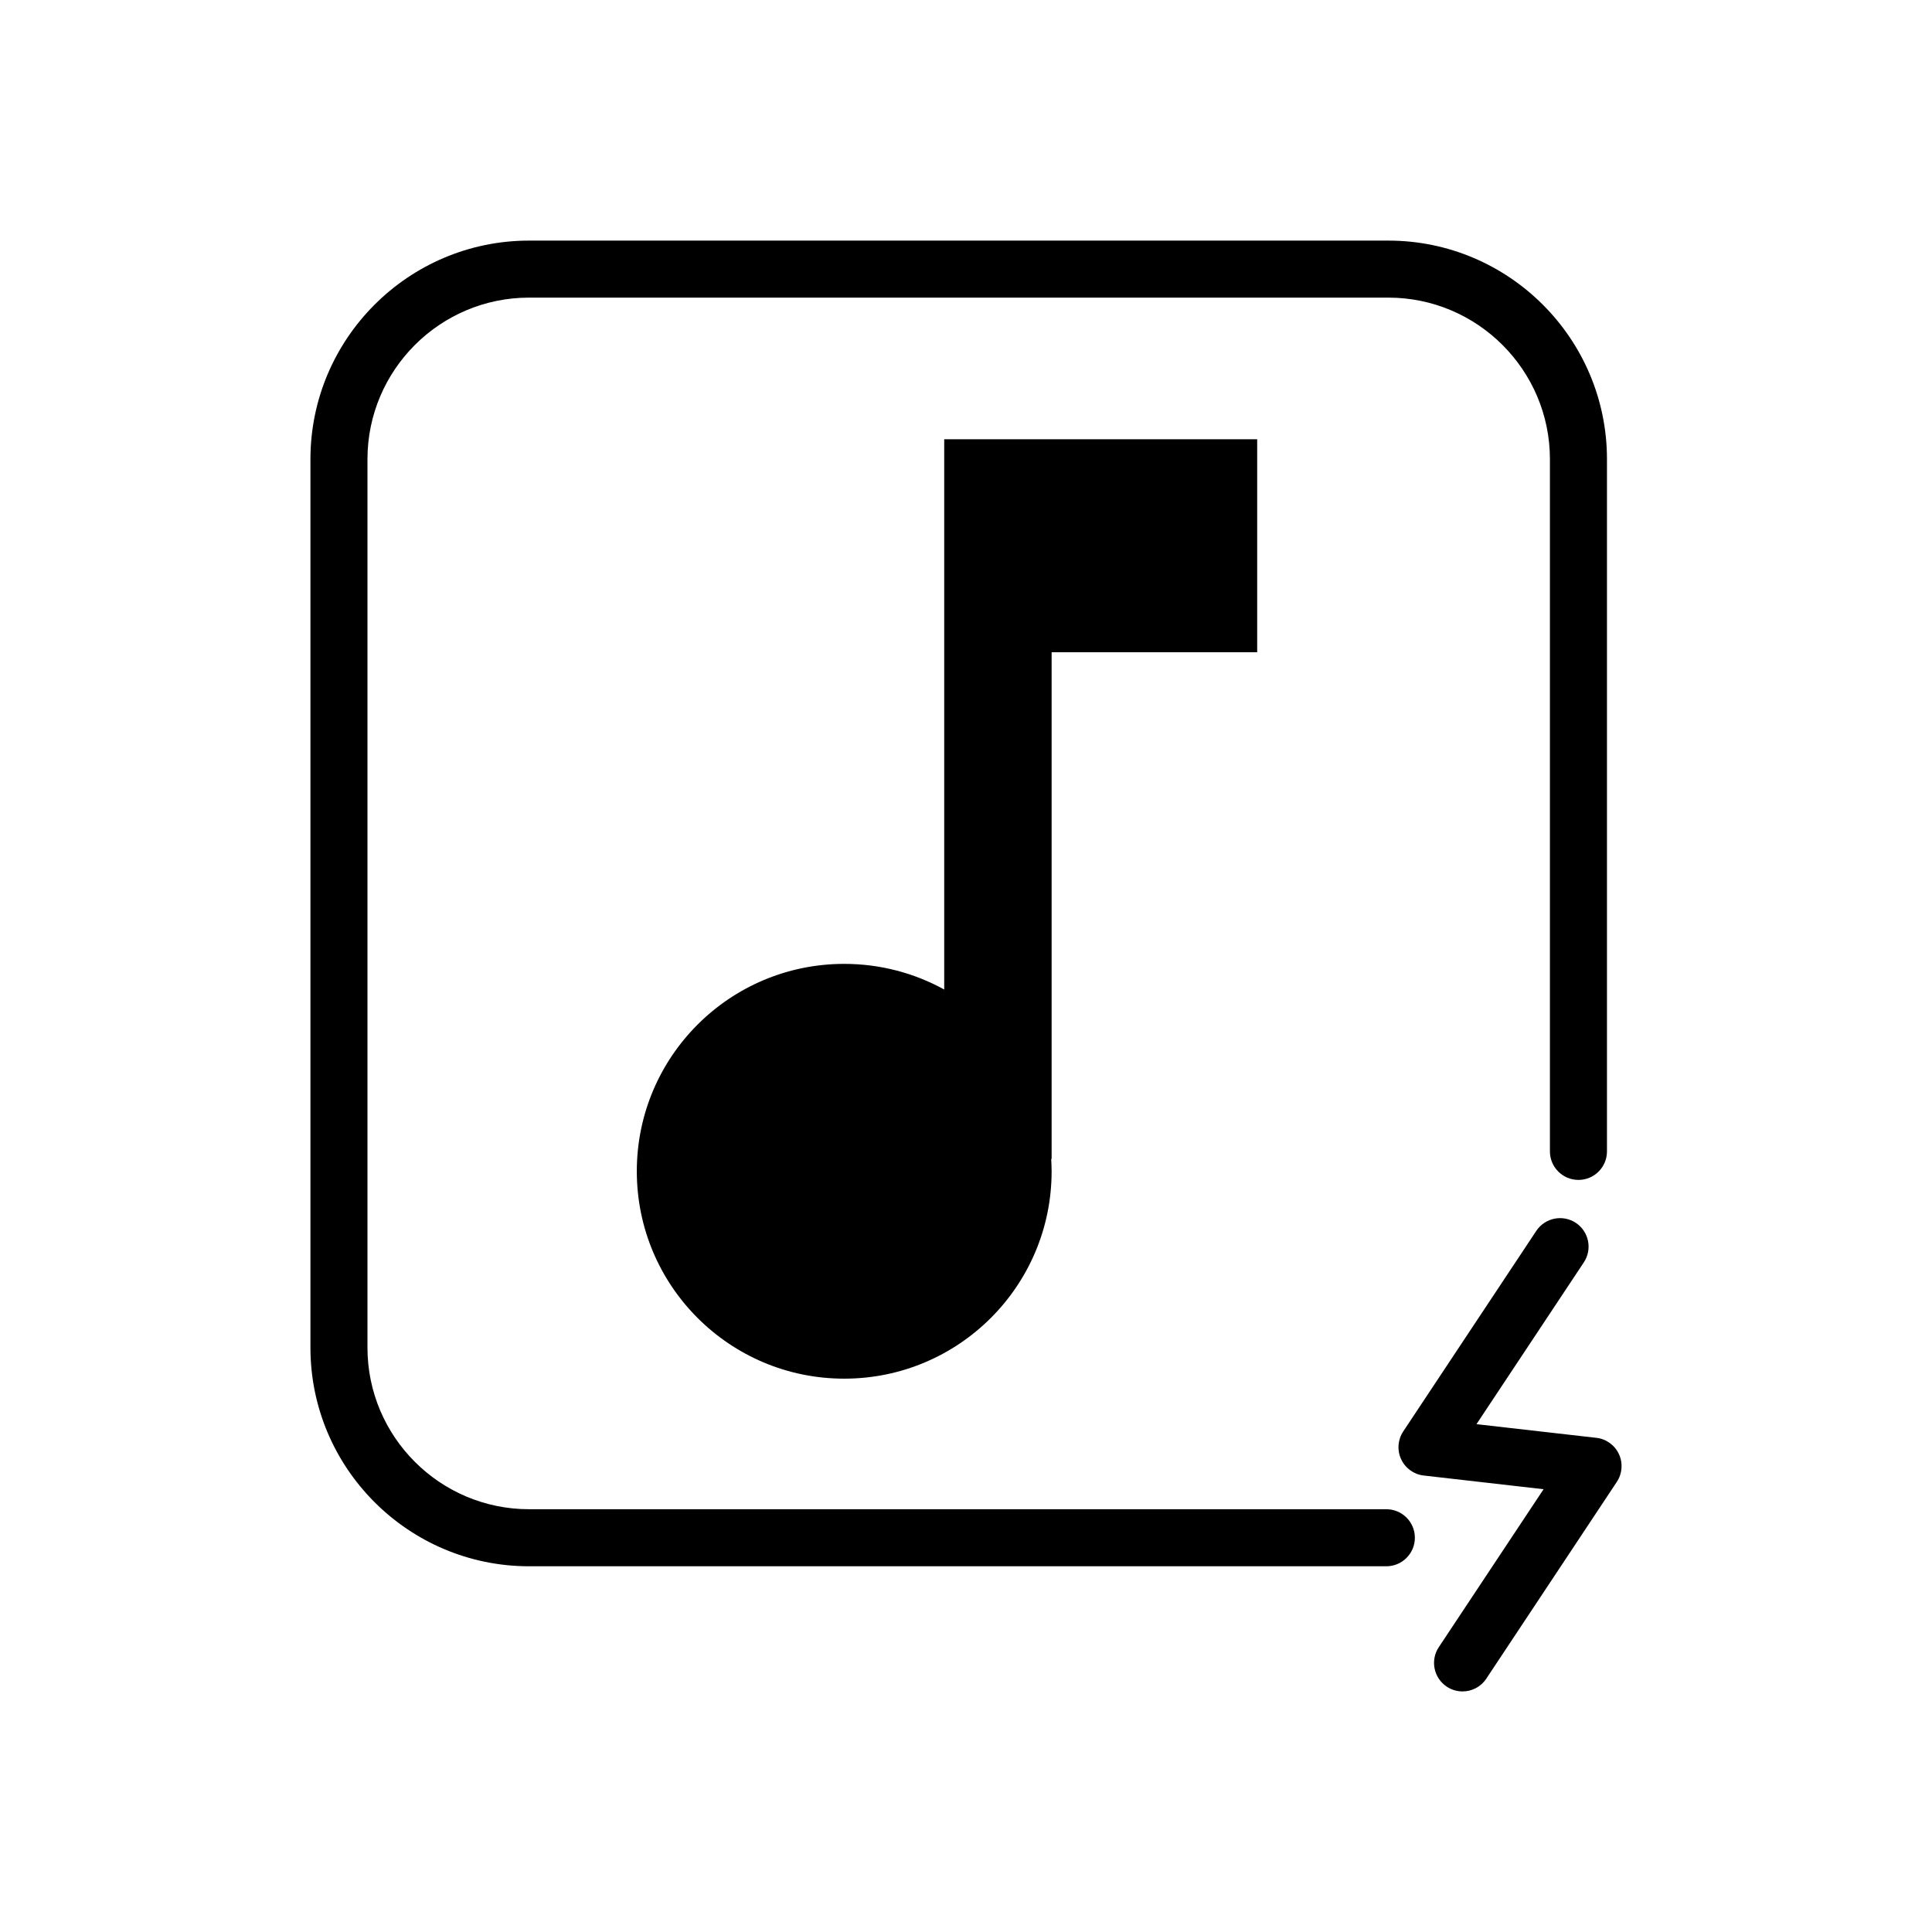
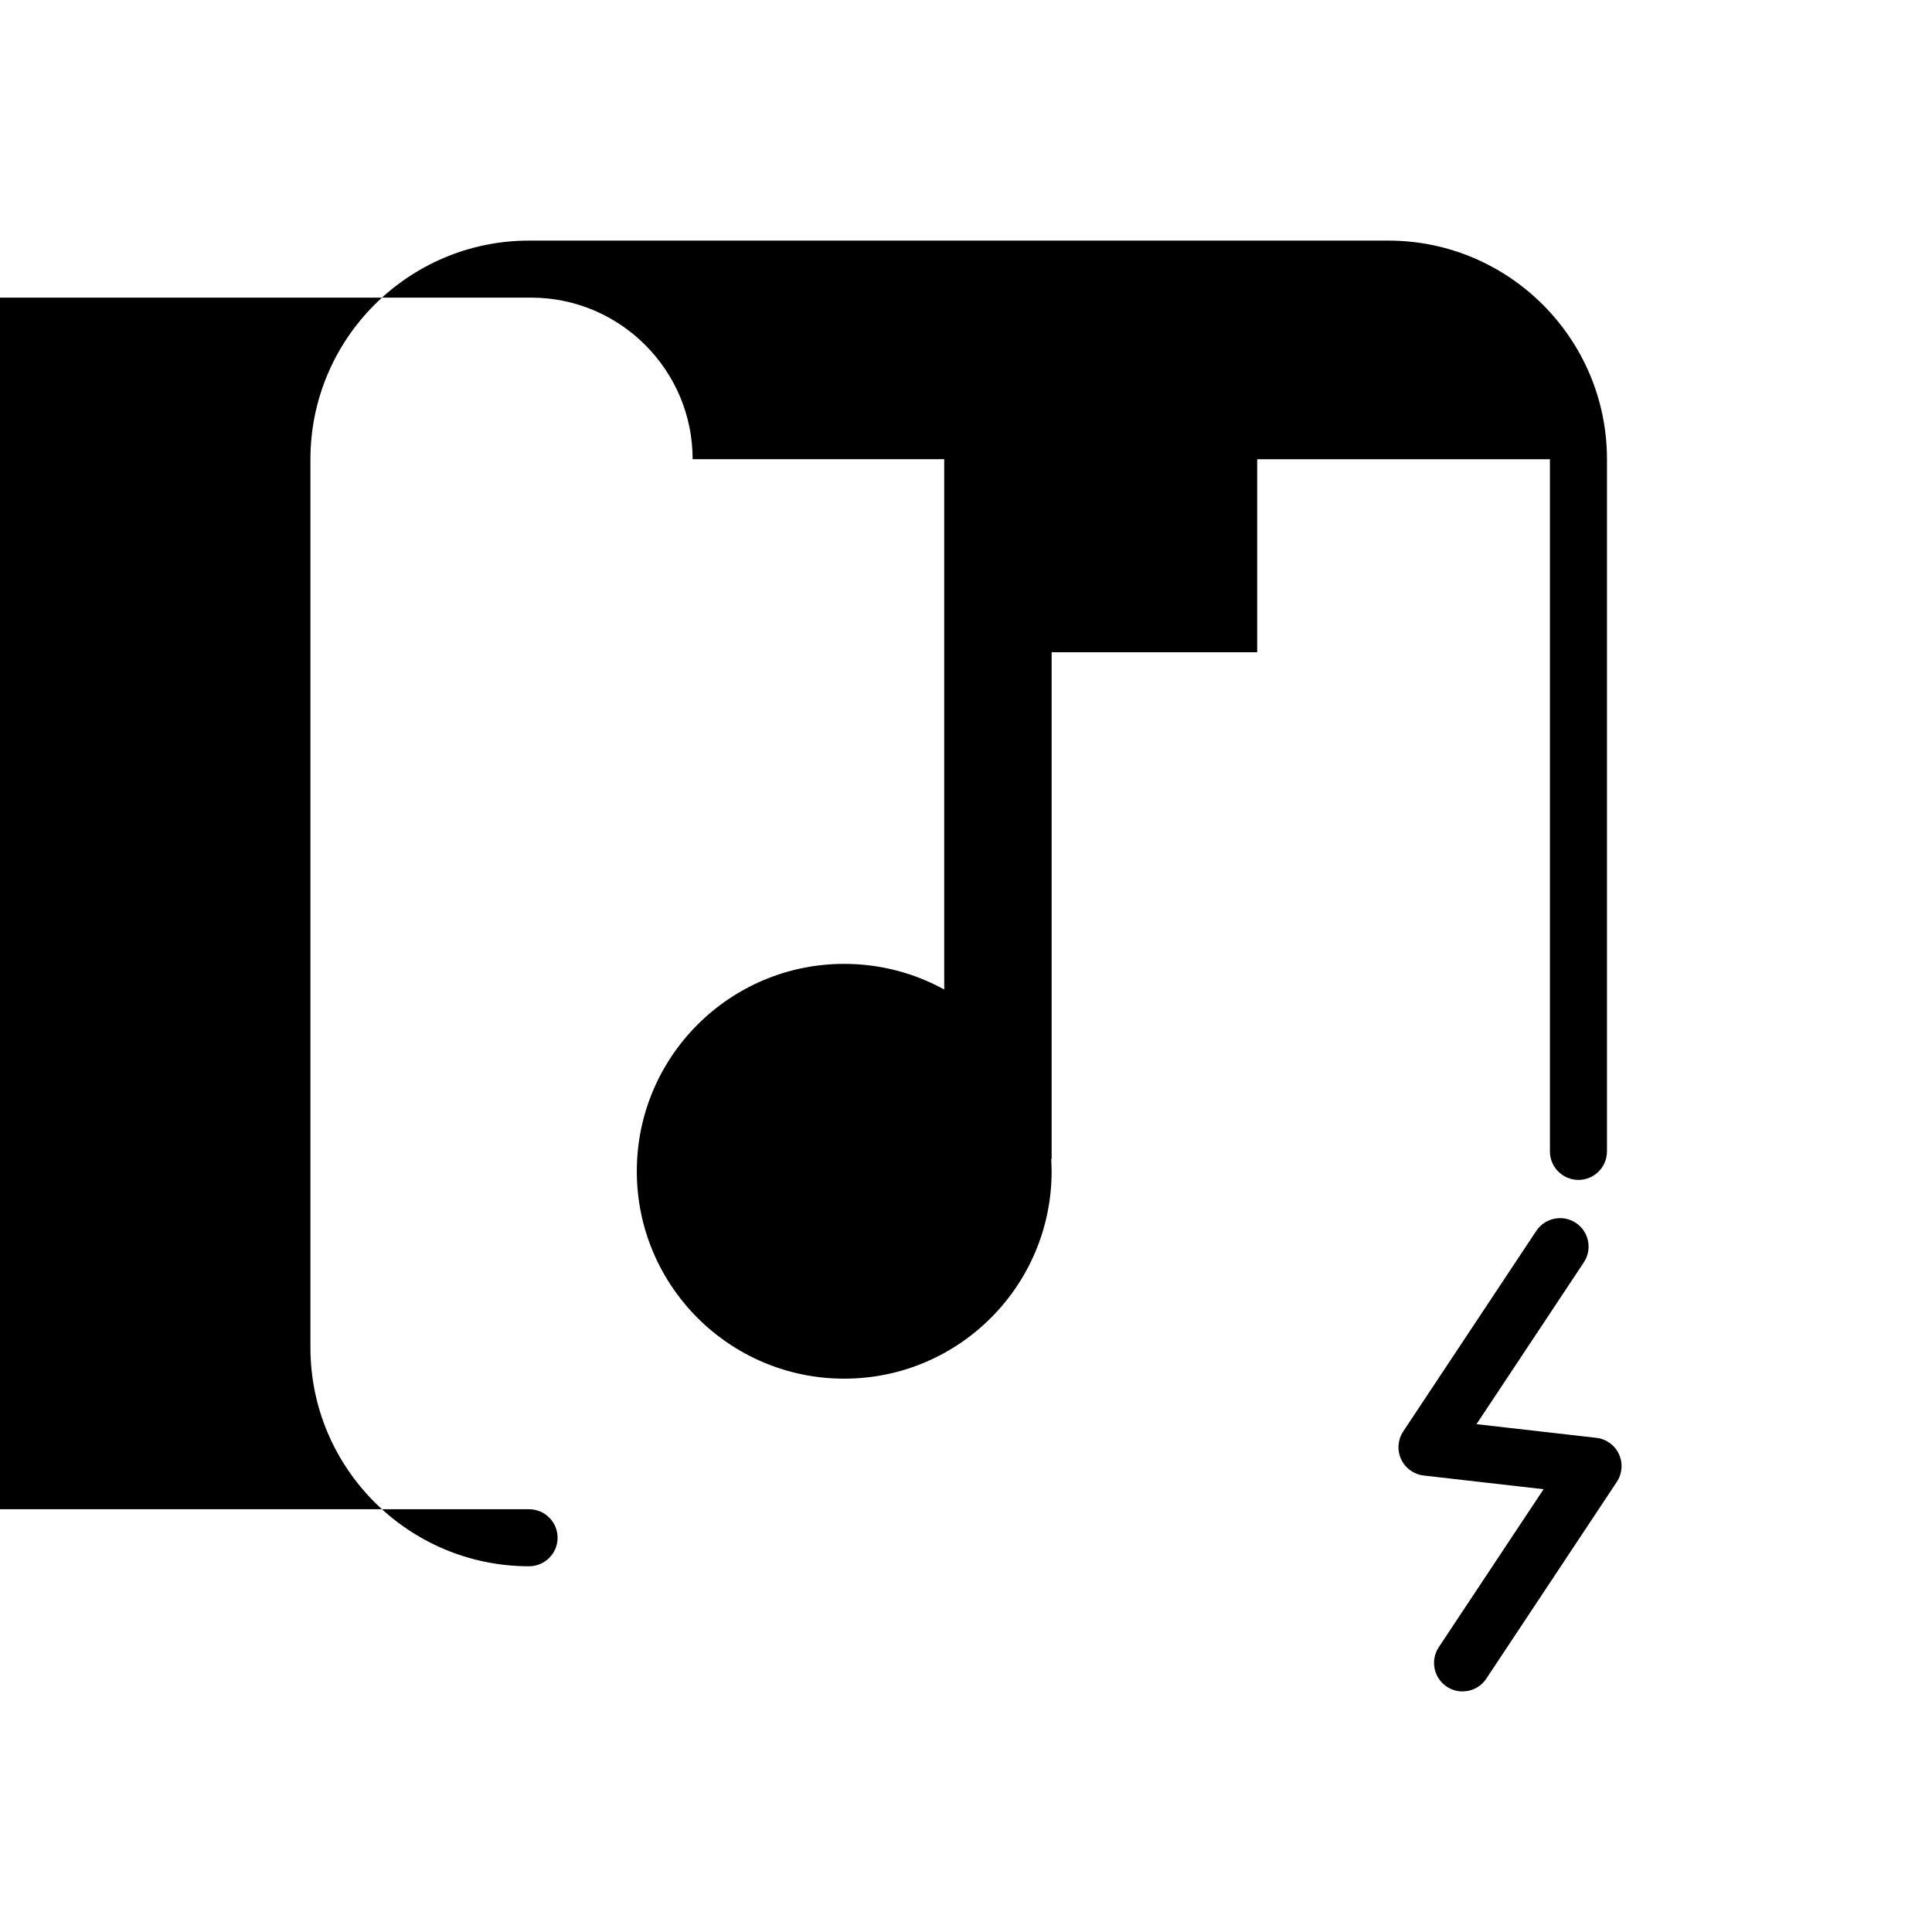
<svg xmlns="http://www.w3.org/2000/svg" fill="#000000" width="800px" height="800px" version="1.1" viewBox="144 144 512 512">
-   <path d="m573.03 529.35c-1.109-2.387-3.379-4.027-5.992-4.312l-31.754-3.621 28.445-42.875c2.309-3.473 1.359-8.168-2.121-10.473-3.465-2.289-8.156-1.359-10.473 2.121l-35.266 53.156c-1.457 2.195-1.664 4.988-0.551 7.371 1.113 2.387 3.387 4.027 5.992 4.312l31.754 3.629-27.77 41.855c-2.309 3.477-1.359 8.168 2.121 10.473 1.285 0.852 2.734 1.258 4.172 1.258 2.445 0 4.848-1.184 6.301-3.387l34.586-52.145c1.457-2.188 1.664-4.992 0.555-7.363zm-18.285-263.65v183.43c0 4.172 3.387 7.559 7.559 7.559s7.559-3.387 7.559-7.559v-183.43c0-31.945-25.988-57.938-57.938-57.938h-227.72c-31.945 0-57.938 25.992-57.938 57.938v235.44c0 31.945 25.992 57.938 57.938 57.938h227.19c4.172 0 7.559-3.391 7.559-7.559 0-4.172-3.387-7.559-7.559-7.559h-227.19c-23.613 0-42.824-19.211-42.824-42.824v-235.44c0-23.613 19.211-42.824 42.824-42.824h227.72c23.602 0 42.82 19.211 42.82 42.824zm-160.52 140.53c-7.863-4.328-16.898-6.793-26.5-6.793-30.355 0-54.965 24.602-54.965 54.961s24.609 54.961 54.965 54.961c30.355 0 54.965-24.605 54.965-54.961 0-1.133-0.059-2.242-0.117-3.359l0.117 0.176v-134.37h54.477v-56.434h-82.941z" />
+   <path d="m573.03 529.35c-1.109-2.387-3.379-4.027-5.992-4.312l-31.754-3.621 28.445-42.875c2.309-3.473 1.359-8.168-2.121-10.473-3.465-2.289-8.156-1.359-10.473 2.121l-35.266 53.156c-1.457 2.195-1.664 4.988-0.551 7.371 1.113 2.387 3.387 4.027 5.992 4.312l31.754 3.629-27.77 41.855c-2.309 3.477-1.359 8.168 2.121 10.473 1.285 0.852 2.734 1.258 4.172 1.258 2.445 0 4.848-1.184 6.301-3.387l34.586-52.145c1.457-2.188 1.664-4.992 0.555-7.363zm-18.285-263.65v183.43c0 4.172 3.387 7.559 7.559 7.559s7.559-3.387 7.559-7.559v-183.43c0-31.945-25.988-57.938-57.938-57.938h-227.72c-31.945 0-57.938 25.992-57.938 57.938v235.44c0 31.945 25.992 57.938 57.938 57.938c4.172 0 7.559-3.391 7.559-7.559 0-4.172-3.387-7.559-7.559-7.559h-227.19c-23.613 0-42.824-19.211-42.824-42.824v-235.44c0-23.613 19.211-42.824 42.824-42.824h227.72c23.602 0 42.82 19.211 42.82 42.824zm-160.52 140.53c-7.863-4.328-16.898-6.793-26.5-6.793-30.355 0-54.965 24.602-54.965 54.961s24.609 54.961 54.965 54.961c30.355 0 54.965-24.605 54.965-54.961 0-1.133-0.059-2.242-0.117-3.359l0.117 0.176v-134.37h54.477v-56.434h-82.941z" />
</svg>